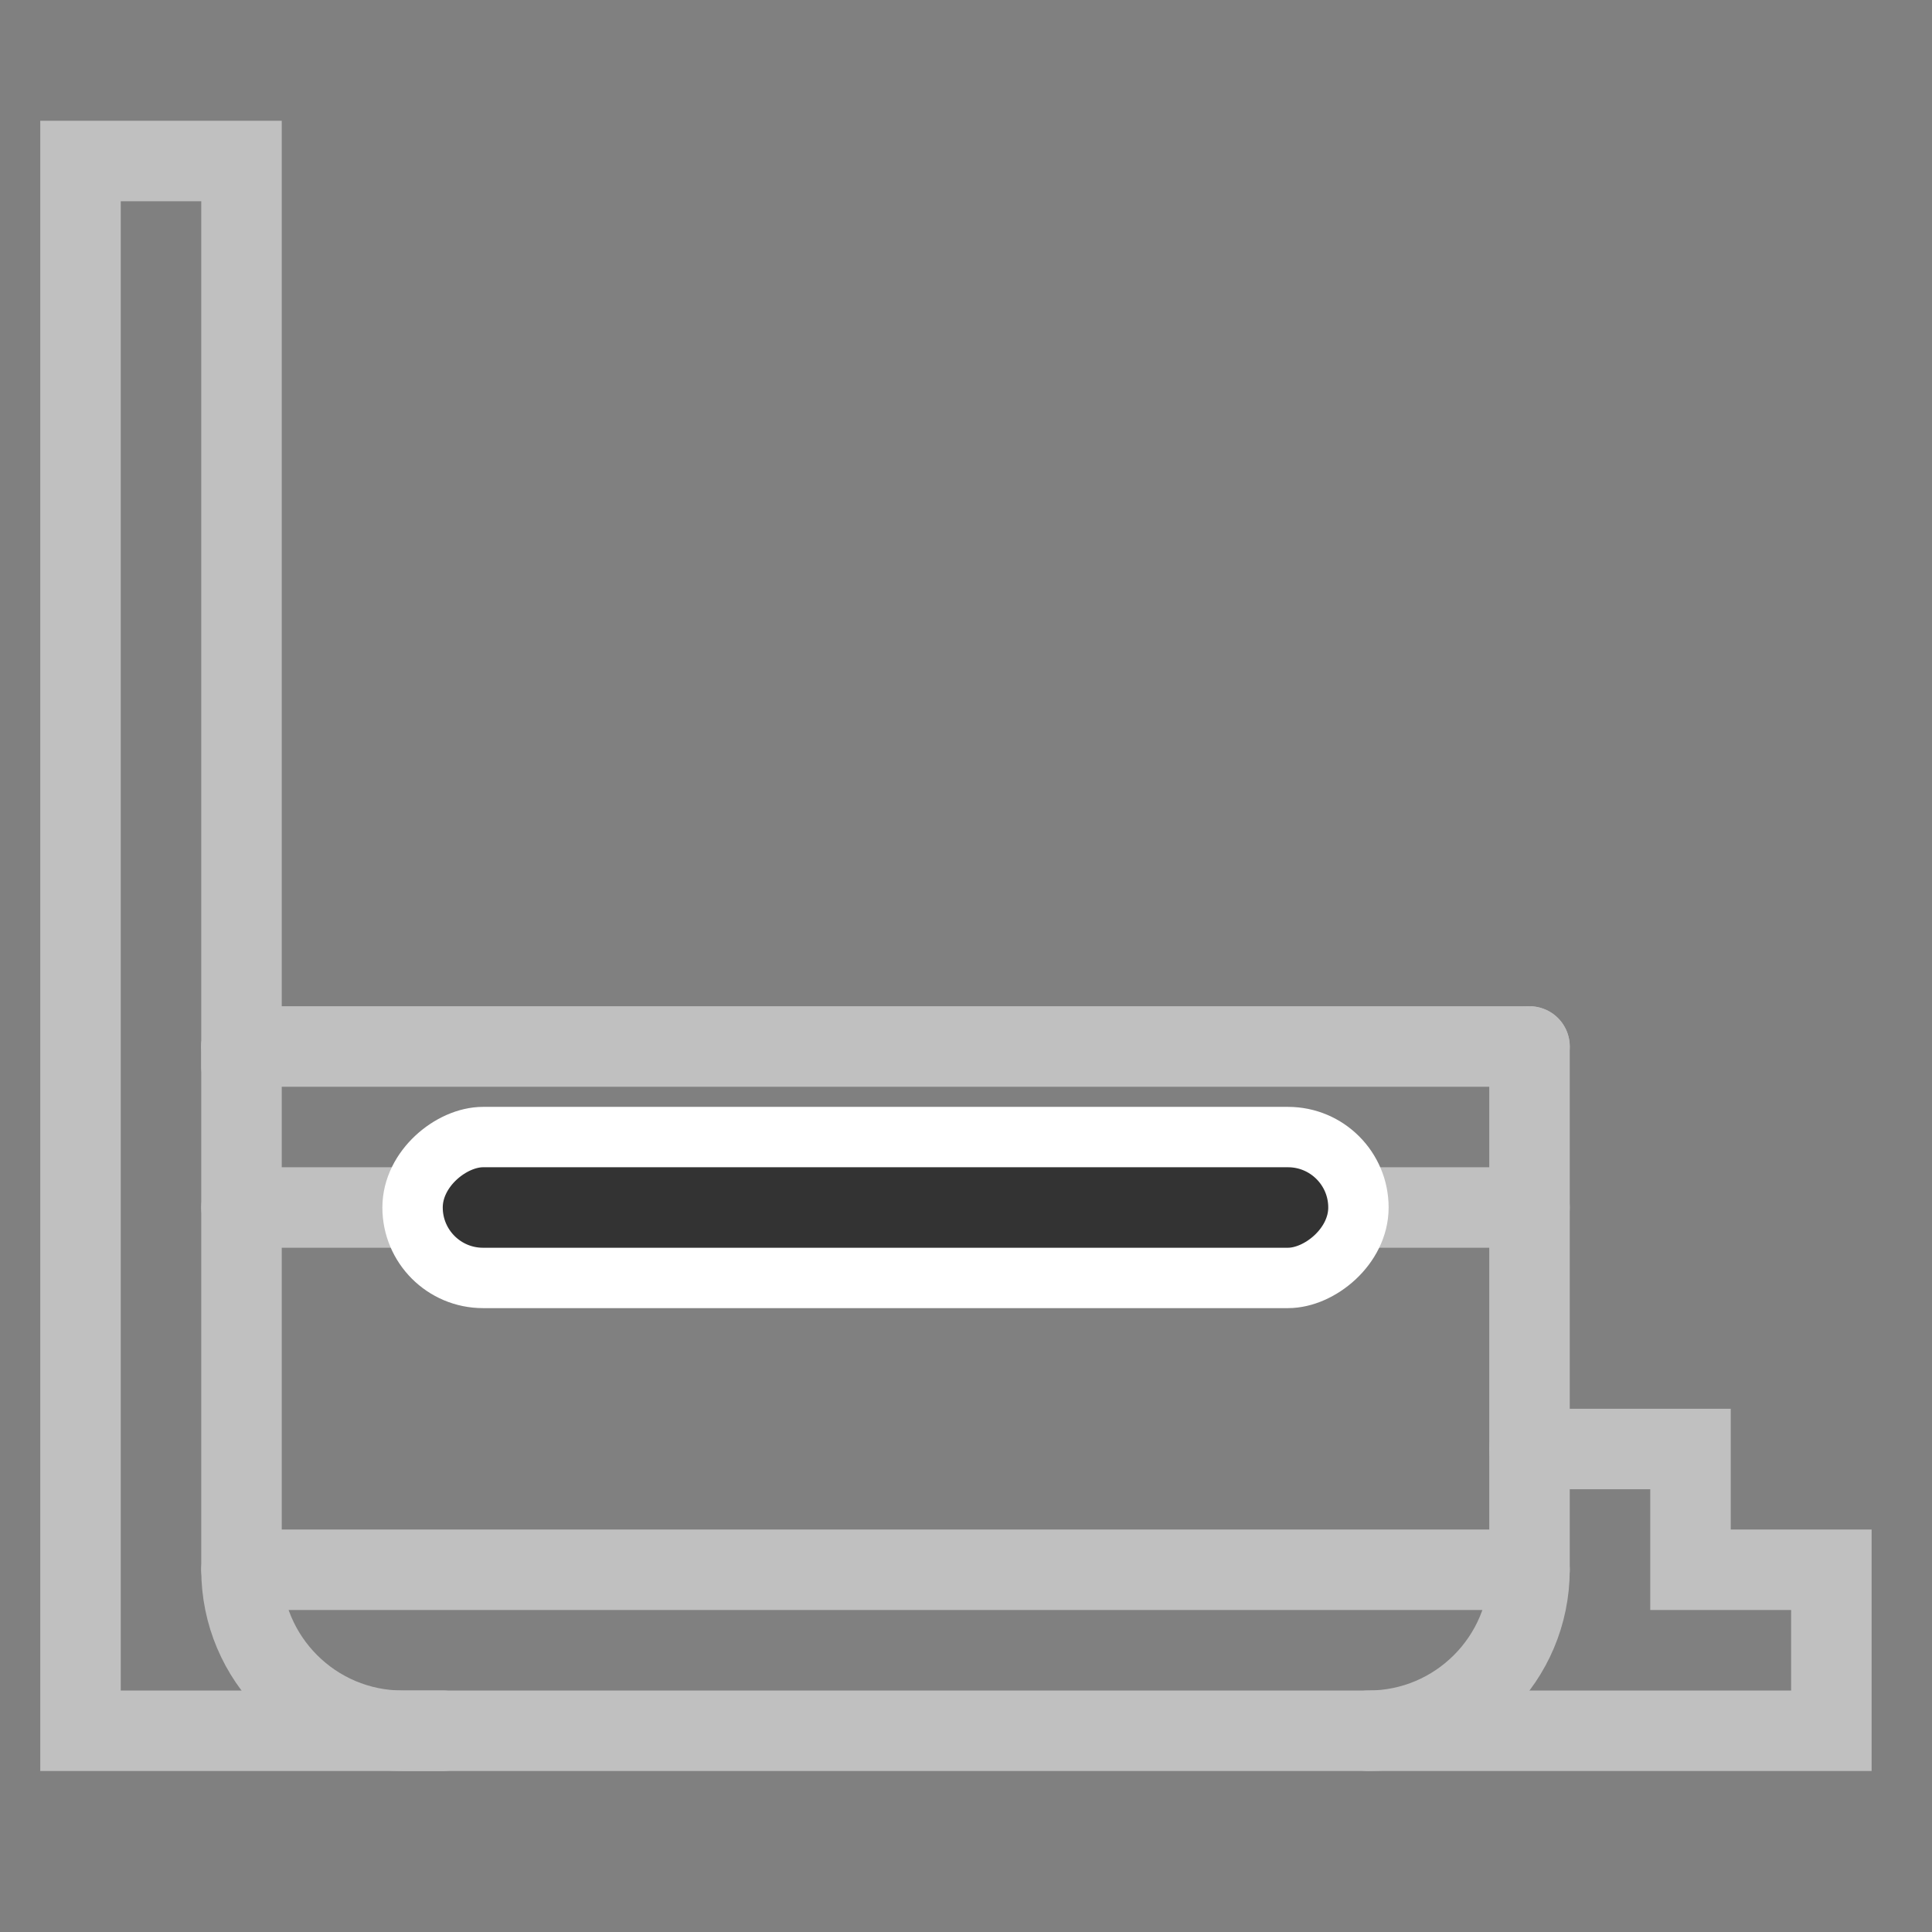
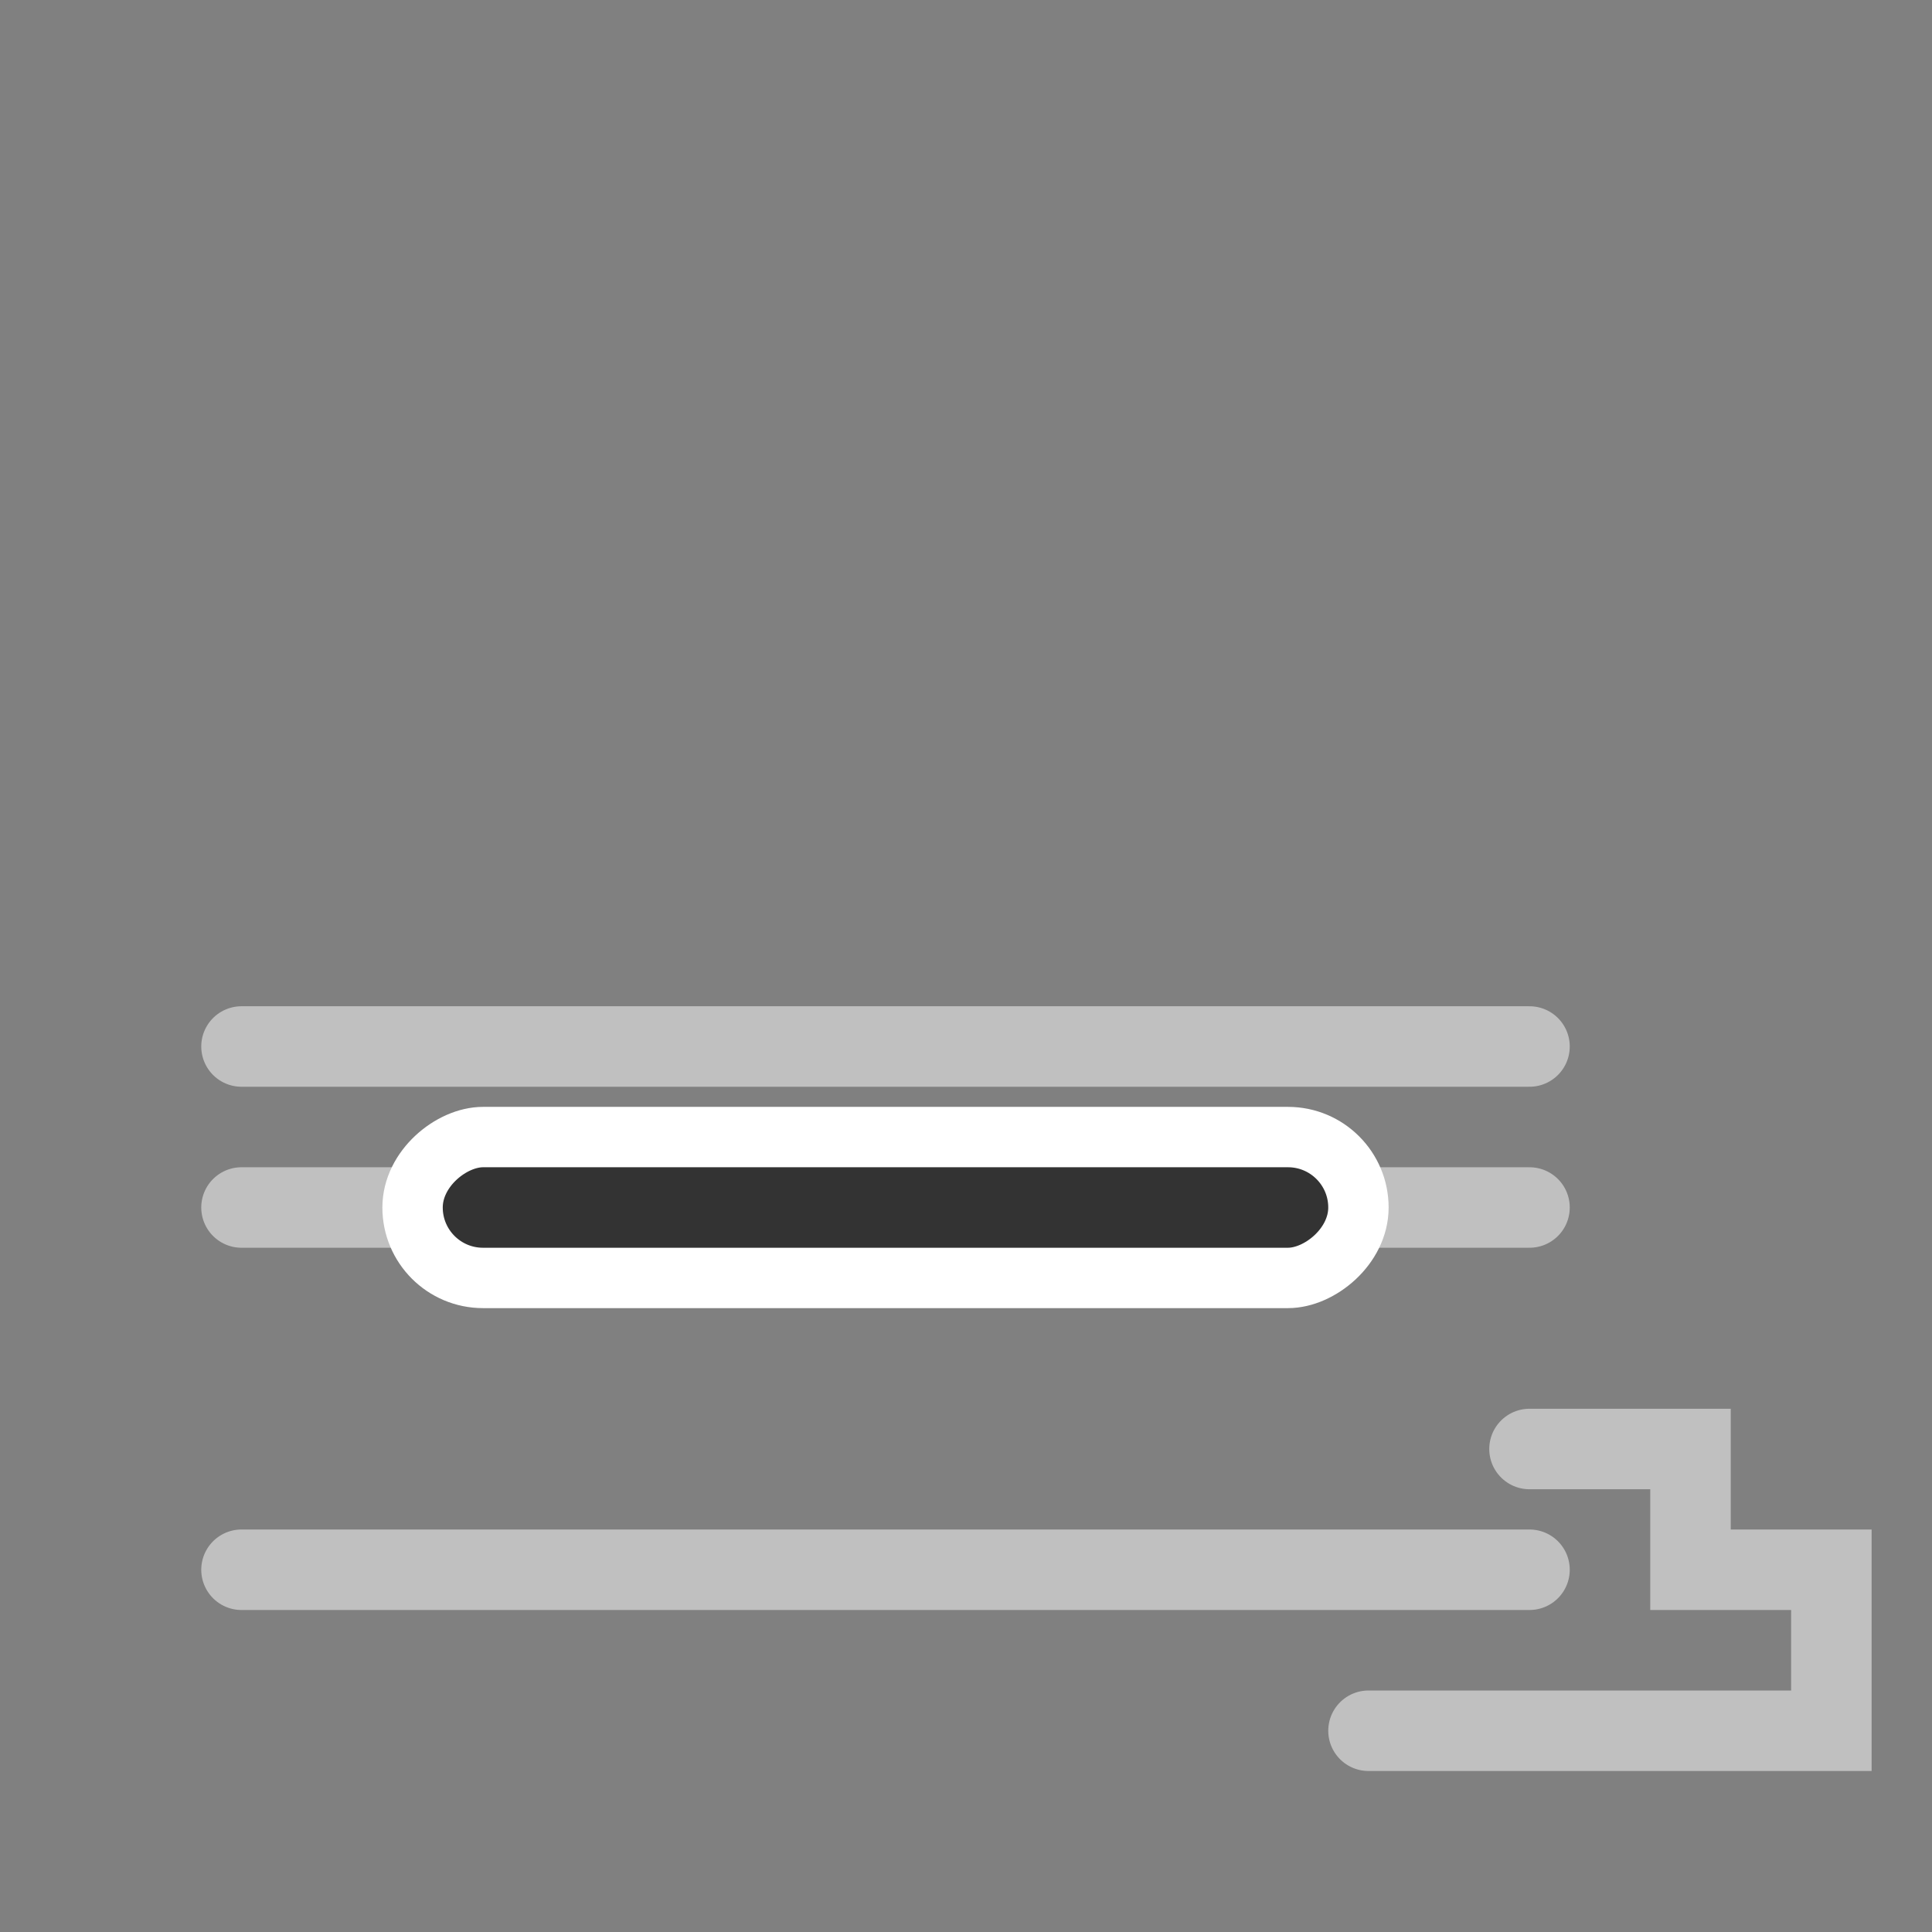
<svg xmlns="http://www.w3.org/2000/svg" width="48" height="48" viewBox="0 0 48 48" fill="none">
  <rect x="0" y="0" width="48" height="48" fill="#808080" stroke="none" />
-   <path d="M6 26L6 39C6 41.209 7.791 43 10 43L34 43C36.209 43 38 41.209 38 39L38 26" stroke="#C0C0C0" stroke-width="2" stroke-linecap="round" stroke-linejoin="round" />
  <path d="M38 26H6" stroke="#C0C0C0" stroke-width="2" stroke-linecap="round" stroke-linejoin="round" />
  <path d="M38 30L6 30" stroke="#C0C0C0" stroke-width="2" stroke-linecap="round" stroke-linejoin="round" />
  <path d="M38 39L6 39" stroke="#C0C0C0" stroke-width="2" stroke-linecap="round" stroke-linejoin="round" />
-   <path d="M11 43H2V4H6V26.5" stroke="#C0C0C0" stroke-width="2" stroke-linecap="round" />
  <path d="M38 36H42V39H45.5V43H34" stroke="#C0C0C0" stroke-width="2" stroke-linecap="round" />
  <rect x="33.75" y="28.25" width="3.5" height="23.5" rx="1.75" transform="rotate(90 33.75 28.25)" fill="#333333" stroke="white" stroke-width="1.5" />
</svg>